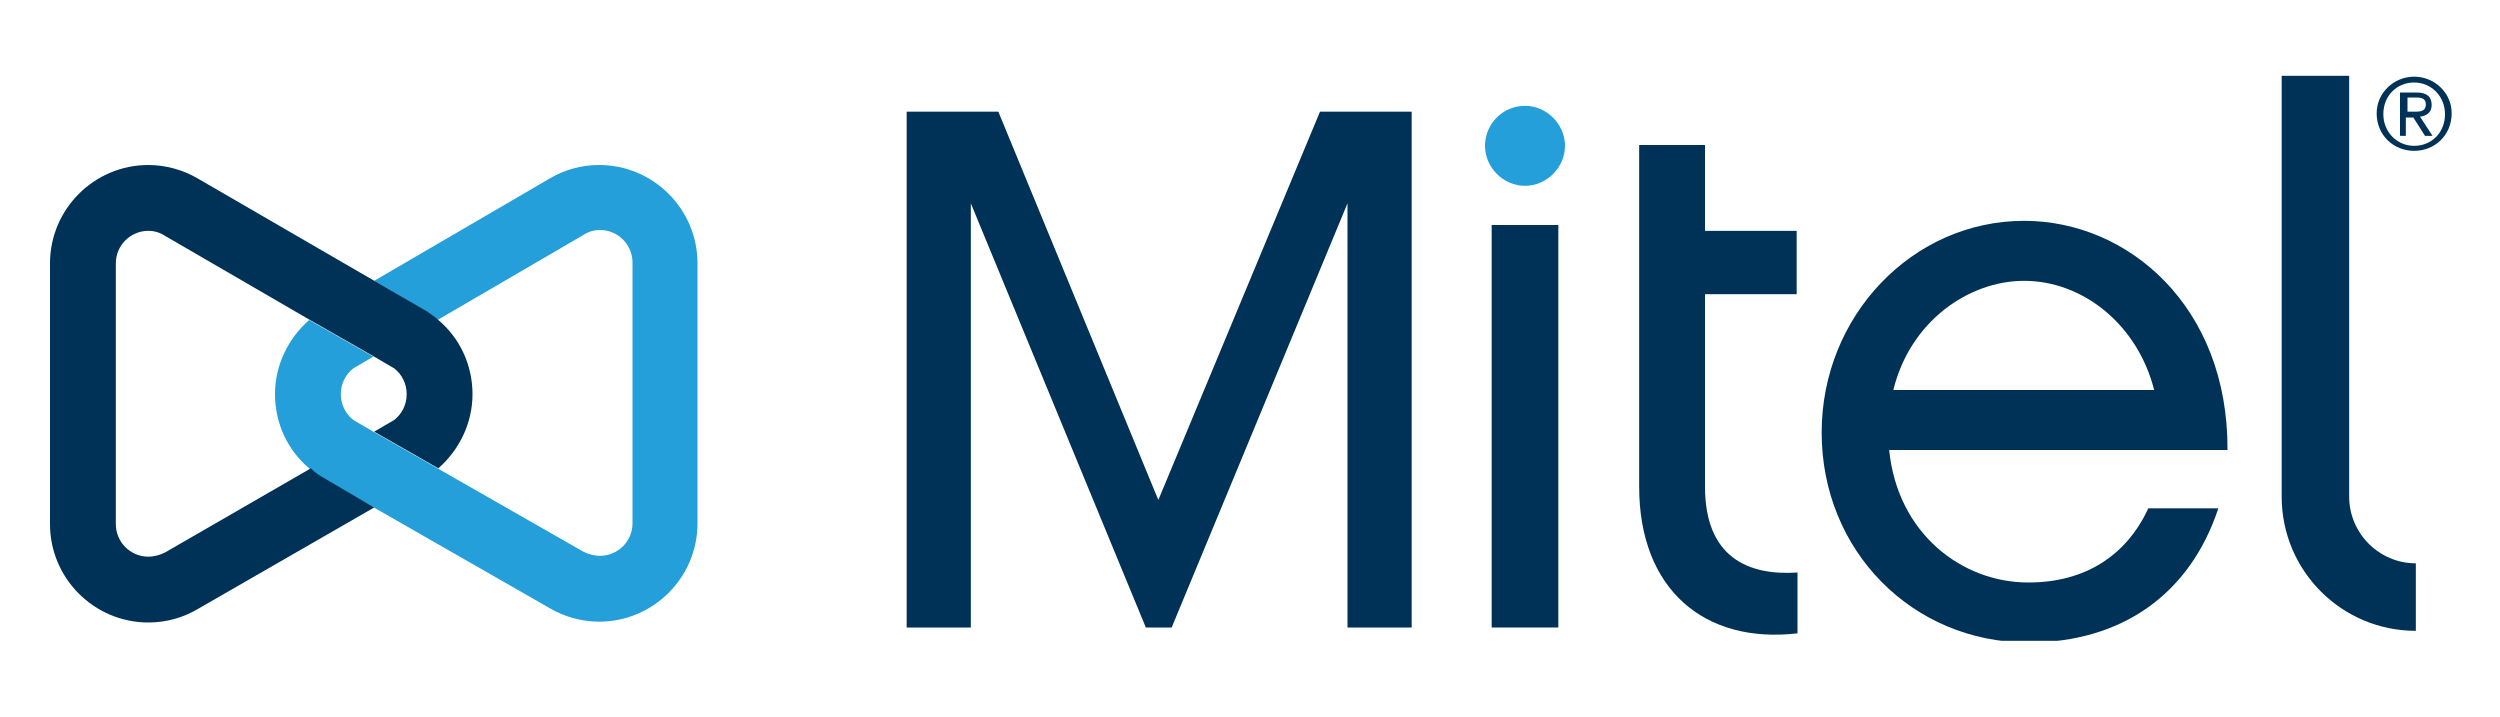
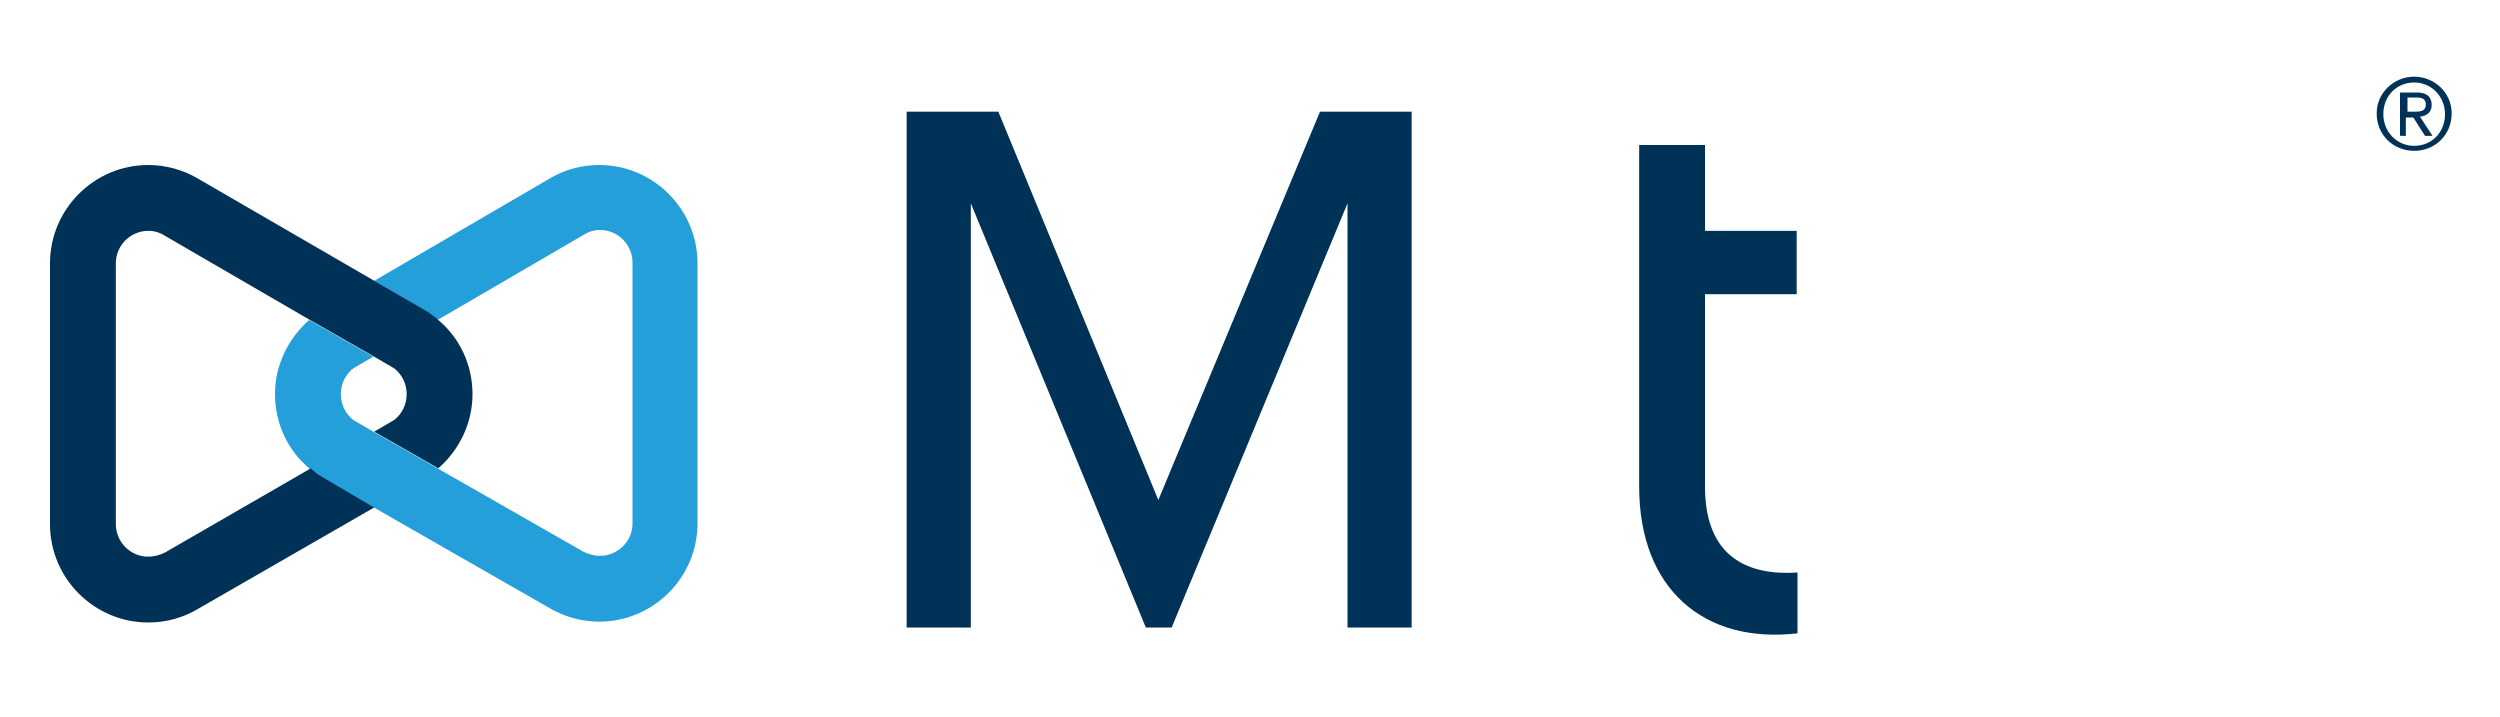
<svg xmlns="http://www.w3.org/2000/svg" xmlns:xlink="http://www.w3.org/1999/xlink" version="1.1" id="Layer_1" x="0px" y="0px" viewBox="0 0 300 86" enable-background="new 0 0 300 86" xml:space="preserve">
  <g>
    <defs>
      <rect id="SVGID_1_" x="6" y="8.9" width="289.7" height="68.2" />
    </defs>
    <clipPath id="SVGID_2_">
      <use xlink:href="#SVGID_1_" overflow="visible" />
    </clipPath>
    <g clip-path="url(#SVGID_2_)">
      <defs>
        <rect id="SVGID_3_" x="6.1" y="9.1" width="288.1" height="67.8" />
      </defs>
      <clipPath id="SVGID_4_">
        <use xlink:href="#SVGID_3_" overflow="visible" />
      </clipPath>
      <g clip-path="url(#SVGID_4_)">
        <defs>
          <rect id="SVGID_5_" x="6" y="8.9" width="289.7" height="68.2" />
        </defs>
        <clipPath id="SVGID_6_">
          <use xlink:href="#SVGID_5_" overflow="visible" />
        </clipPath>
        <path clip-path="url(#SVGID_6_)" fill="#249FDA" d="M52.5,56.2l-7.7-4.4l-2.4-1.4c-0.9-0.7-1.5-1.8-1.5-3.1     c0-1.3,0.6-2.4,1.5-3.1l2.4-1.4l-7.7-4.4c-2.5,2.2-4.1,5.4-4.1,8.9c0,3.6,1.6,6.8,4.1,8.9c0.4,0.4,0.9,0.7,1.3,1L66,73     c1.7,1,3.8,1.6,5.9,1.6c6.5,0,11.8-5.3,11.8-11.8V31.6c0-6.5-5.3-11.8-11.8-11.8c-2.2,0-4.2,0.6-5.9,1.6L44.9,33.7l6.3,3.7     c0.5,0.3,0.9,0.6,1.3,1L70,28.2c0.6-0.4,1.3-0.6,2-0.6c2.2,0,3.9,1.8,3.9,3.9v31.3c0,2.2-1.8,3.9-3.9,3.9c-0.7,0-1.4-0.2-2-0.5     L52.5,56.2" />
        <path clip-path="url(#SVGID_6_)" fill="#003257" d="M204.6,58.4V35.3h11v-7.6h-11V17.4h-7.9v41c0,12.3,7.8,18.9,19,17.6v-7.3     C209.8,69.1,204.6,66.9,204.6,58.4" />
      </g>
    </g>
  </g>
  <g>
    <defs>
      <rect id="SVGID_7_" x="6" y="8.9" width="289.7" height="68.2" />
    </defs>
    <clipPath id="SVGID_8_">
      <use xlink:href="#SVGID_7_" overflow="visible" />
    </clipPath>
    <g clip-path="url(#SVGID_8_)">
      <defs>
-         <rect id="SVGID_9_" x="6" y="8.9" width="289.7" height="68.2" />
-       </defs>
+         </defs>
      <clipPath id="SVGID_10_">
        <use xlink:href="#SVGID_9_" overflow="visible" />
      </clipPath>
-       <path clip-path="url(#SVGID_10_)" fill="#249FDA" d="M183,12.7c-2.7,0-4.8,2.2-4.8,4.8s2.2,4.8,4.8,4.8s4.8-2.2,4.8-4.8    S185.6,12.7,183,12.7" />
      <path clip-path="url(#SVGID_10_)" fill="#003257" d="M281.9,59.6V9.1h-8.1v50.5c0,8.9,7.2,16.1,16.1,16.1v-8.1    C285.5,67.6,281.9,64,281.9,59.6" />
    </g>
  </g>
  <g>
    <defs>
      <rect id="SVGID_11_" x="6" y="8.9" width="289.7" height="68.2" />
    </defs>
    <clipPath id="SVGID_12_">
      <use xlink:href="#SVGID_11_" overflow="visible" />
    </clipPath>
    <g clip-path="url(#SVGID_12_)">
      <defs>
        <rect id="SVGID_13_" x="6.1" y="9.1" width="288.1" height="67.8" />
      </defs>
      <clipPath id="SVGID_14_">
        <use xlink:href="#SVGID_13_" overflow="visible" />
      </clipPath>
      <g clip-path="url(#SVGID_14_)">
        <defs>
          <rect id="SVGID_15_" x="6" y="8.9" width="289.7" height="68.2" />
        </defs>
        <clipPath id="SVGID_16_">
          <use xlink:href="#SVGID_15_" overflow="visible" />
        </clipPath>
        <polyline clip-path="url(#SVGID_16_)" fill="#003257" points="158.4,13.4 139,60 119.8,13.4 108.8,13.4 108.8,75.3 116.5,75.3      116.5,24.4 137.5,75.3 140.6,75.3 161.7,24.4 161.7,75.3 169.4,75.3 169.4,13.4 158.4,13.4    " />
        <path clip-path="url(#SVGID_16_)" fill="#003257" d="M44.9,42.8l2.4,1.4c0.9,0.7,1.5,1.8,1.5,3.1c0,1.3-0.6,2.4-1.5,3.1l-2.4,1.4     l7.7,4.4c2.5-2.2,4.1-5.4,4.1-8.9c0-3.6-1.6-6.8-4.1-8.9c-0.4-0.4-0.9-0.7-1.3-1L23.7,21.4c-1.7-1-3.8-1.6-5.9-1.6     C11.3,19.8,6,25.1,6,31.6v31.3c0,6.5,5.3,11.8,11.8,11.8c2.2,0,4.2-0.6,5.9-1.6l21.2-12.2l-6.3-3.7c-0.5-0.3-0.9-0.6-1.3-1     L19.8,66.3c-0.6,0.3-1.3,0.5-2,0.5c-2.2,0-3.9-1.8-3.9-3.9V31.6c0-2.2,1.8-3.9,3.9-3.9c0.7,0,1.4,0.2,2,0.6l17.4,10.1h0     L44.9,42.8" />
      </g>
    </g>
  </g>
  <g>
    <defs>
      <rect id="SVGID_17_" x="6" y="8.9" width="289.7" height="68.2" />
    </defs>
    <clipPath id="SVGID_18_">
      <use xlink:href="#SVGID_17_" overflow="visible" />
    </clipPath>
    <g clip-path="url(#SVGID_18_)">
      <defs>
        <rect id="SVGID_19_" x="6" y="8.9" width="289.7" height="68.2" />
      </defs>
      <clipPath id="SVGID_20_">
        <use xlink:href="#SVGID_19_" overflow="visible" />
      </clipPath>
      <path clip-path="url(#SVGID_20_)" fill="#003257" d="M289.7,9.2c2.4,0,4.5,1.9,4.5,4.4c0,2.6-2,4.5-4.5,4.5    c-2.5,0-4.5-1.9-4.5-4.5C285.2,11.1,287.3,9.2,289.7,9.2 M289.7,17.5c2.1,0,3.7-1.6,3.7-3.8c0-2.1-1.6-3.8-3.7-3.8    c-2.1,0-3.7,1.6-3.7,3.8C286,15.8,287.6,17.5,289.7,17.5z M288,11.1h2c1.2,0,1.8,0.5,1.8,1.5c0,0.9-0.6,1.3-1.4,1.4l1.5,2.3h-0.9    l-1.4-2.2h-0.9v2.2H288V11.1z M288.8,13.4h0.9c0.7,0,1.4,0,1.4-0.9c0-0.7-0.6-0.8-1.1-0.8h-1.1V13.4z" />
    </g>
  </g>
  <g>
    <defs>
      <rect id="SVGID_21_" x="6" y="8.9" width="289.7" height="68.2" />
    </defs>
    <clipPath id="SVGID_22_">
      <use xlink:href="#SVGID_21_" overflow="visible" />
    </clipPath>
    <g clip-path="url(#SVGID_22_)">
      <defs>
        <rect id="SVGID_23_" x="6.1" y="9.1" width="288.1" height="67.8" />
      </defs>
      <clipPath id="SVGID_24_">
        <use xlink:href="#SVGID_23_" overflow="visible" />
      </clipPath>
      <g clip-path="url(#SVGID_24_)">
        <defs>
-           <rect id="SVGID_25_" x="6" y="8.9" width="289.7" height="68.2" />
-         </defs>
+           </defs>
        <clipPath id="SVGID_26_">
          <use xlink:href="#SVGID_25_" overflow="visible" />
        </clipPath>
        <rect x="179" y="27" clip-path="url(#SVGID_26_)" fill="#003257" width="8" height="48.3" />
        <path clip-path="url(#SVGID_26_)" fill="#003257" d="M243.4,69.9c-8,0-15.7-5.9-16.7-15.9h40.6c0.1-17.2-11.9-27.5-24.4-27.5     c-13.4,0-24.3,11.4-24.3,25.4c0,14.2,10.9,25.2,24.8,25.2c11.2,0,19.4-5.8,22.8-16.1h-8.4C255.2,66.6,250.3,69.9,243.4,69.9      M242.9,33.7c7,0,13.6,5.2,15.6,13.1h-31.3C229.2,38.6,236.2,33.7,242.9,33.7z" />
      </g>
    </g>
  </g>
</svg>